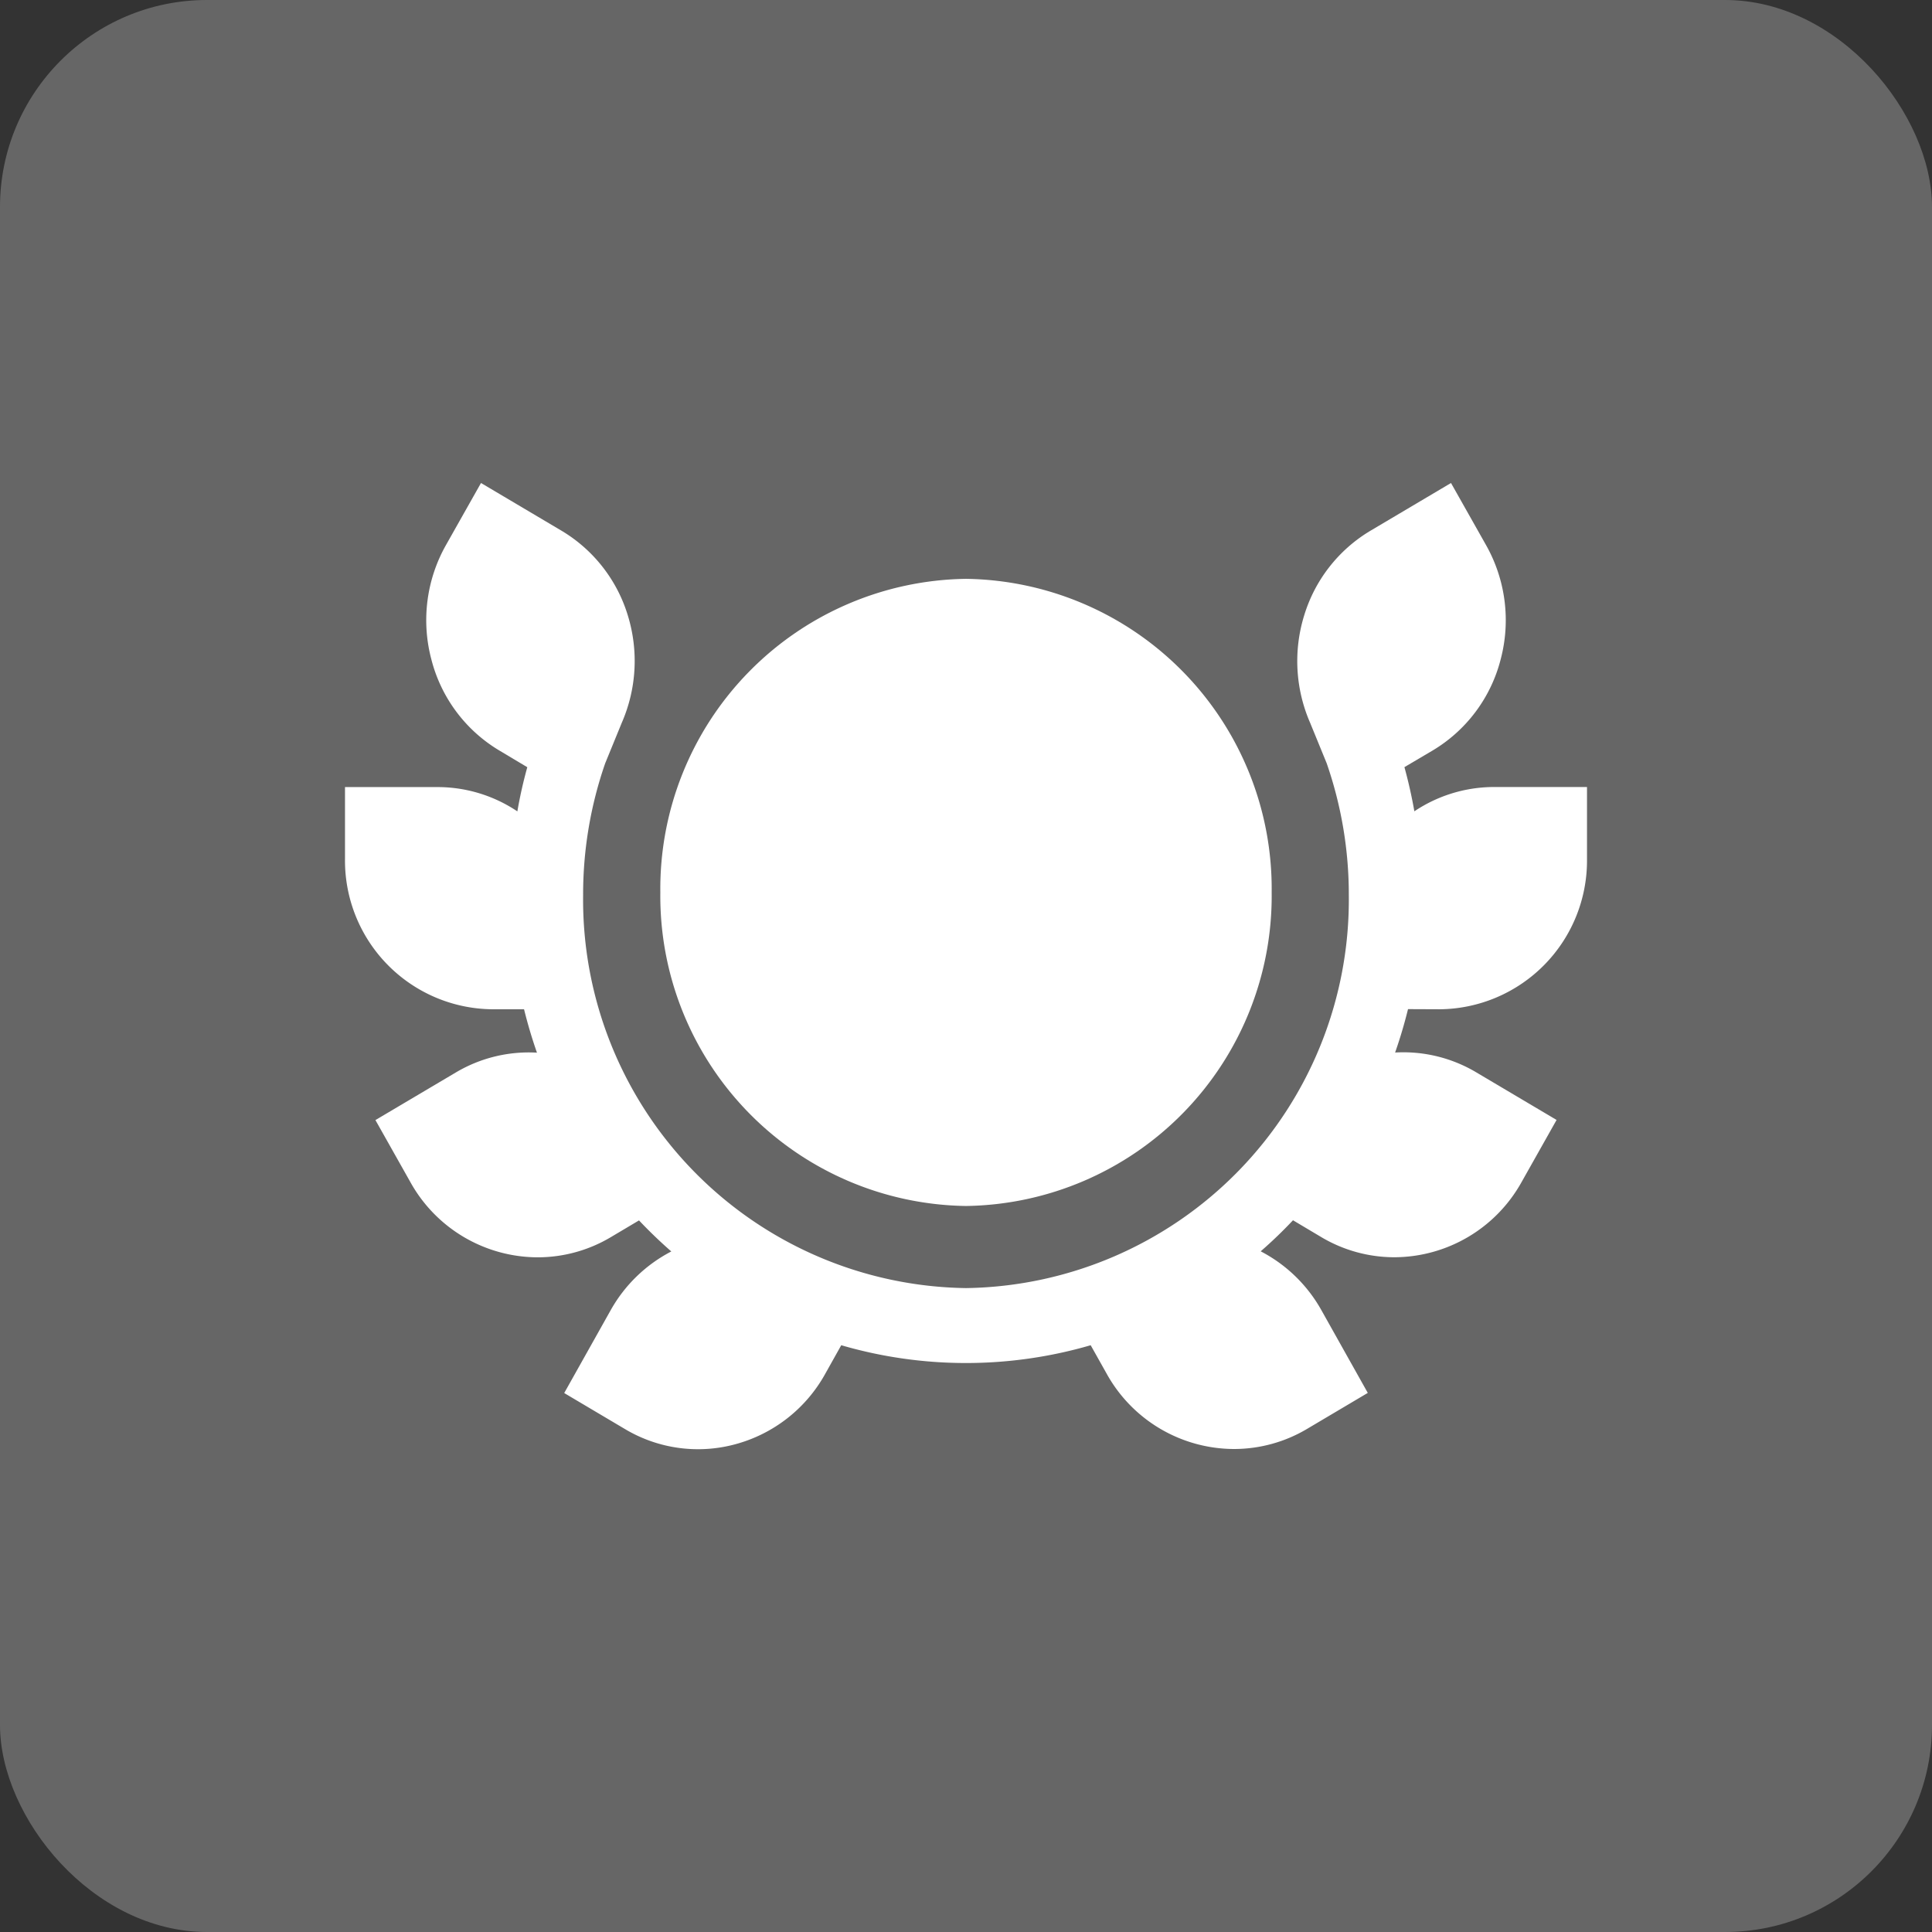
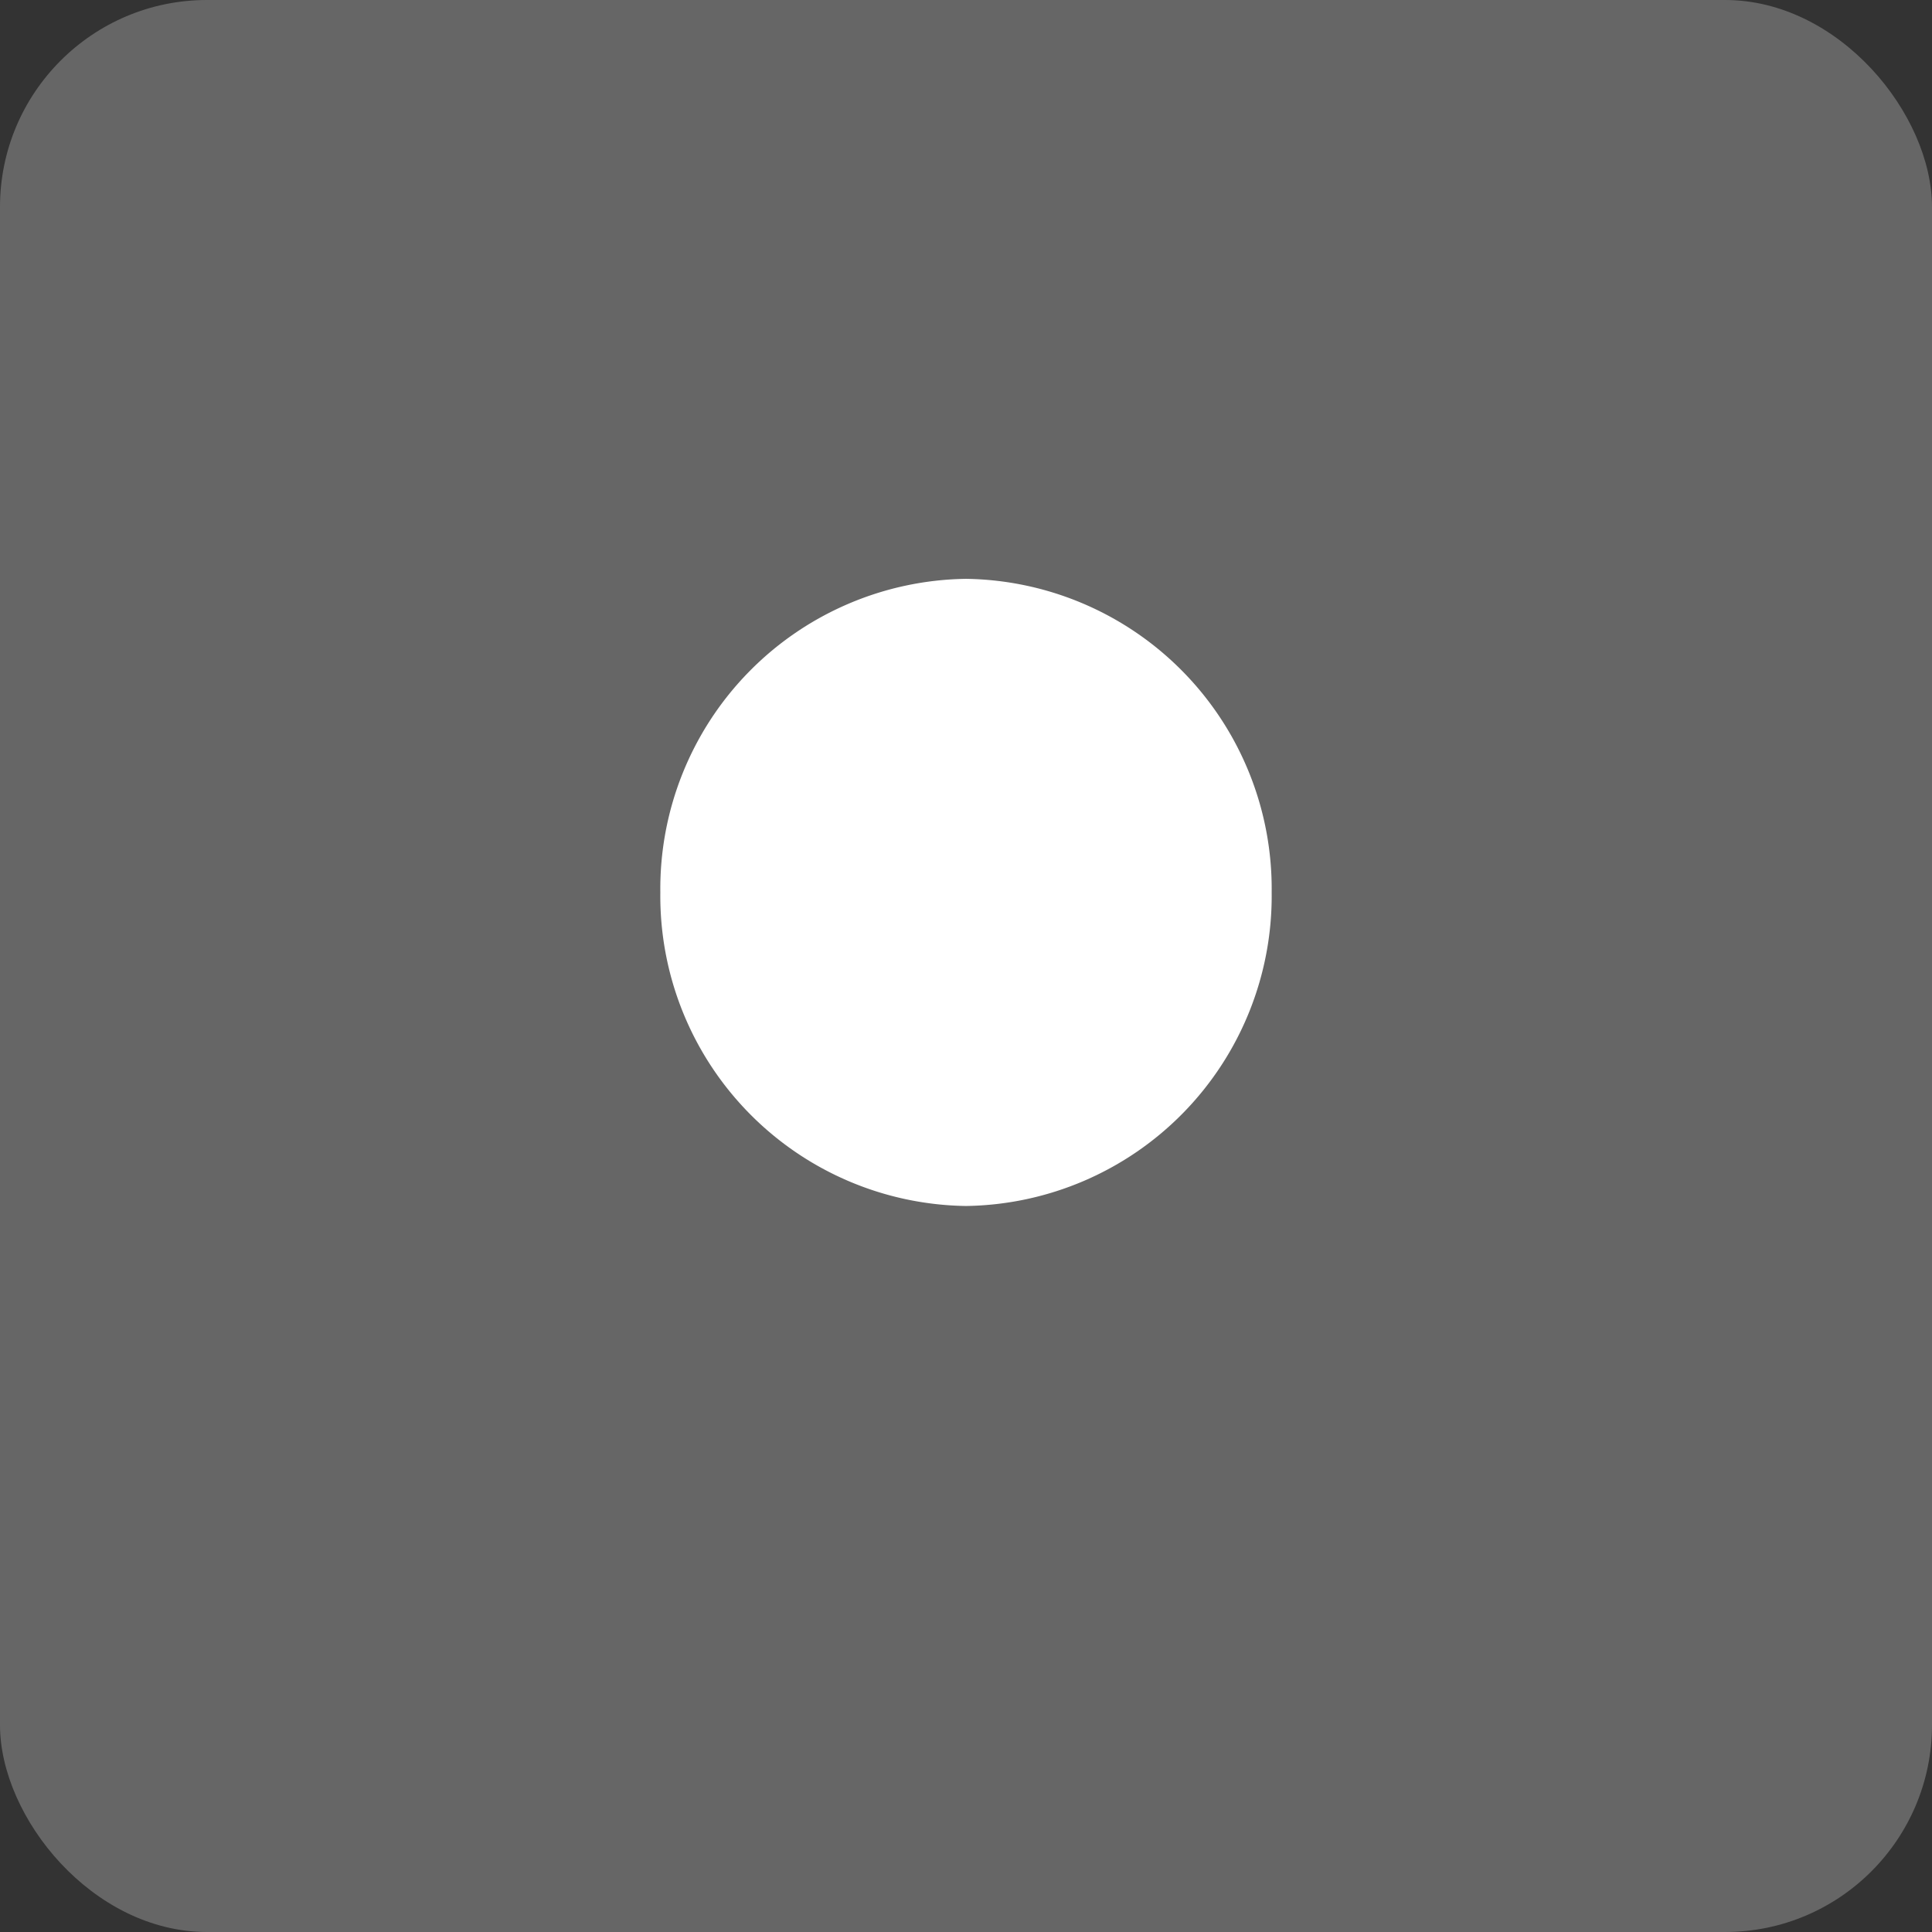
<svg xmlns="http://www.w3.org/2000/svg" width="28" height="28" viewBox="0 0 28 28">
  <rect x="0" y="0" width="28" height="28" fill="#333333" stroke="none" />
  <g id="Group-25" transform="translate(-241)">
    <g id="Group-22" transform="translate(241)">
      <rect id="Rectangle" width="28" height="28" rx="3" fill="#fff" opacity="0.25" />
      <g id="laurel-wreath" transform="translate(5 7)">
-         <path id="Path" d="M15.875,7.627A2.155,2.155,0,0,0,18,5.447V4.406H16.653a2.076,2.076,0,0,0-1.155.352q-.057-.324-.144-.64l.405-.239a2.159,2.159,0,0,0,.99-1.324A2.215,2.215,0,0,0,16.537.9L16.029,0,14.863.691A2.16,2.16,0,0,0,13.9,1.923a2.238,2.238,0,0,0,.088,1.554l.239.584a5.8,5.8,0,0,1,.321,1.914A5.629,5.629,0,0,1,9,11.668,5.629,5.629,0,0,1,3.451,5.976a5.792,5.792,0,0,1,.32-1.914l.239-.584A2.239,2.239,0,0,0,4.1,1.923,2.16,2.16,0,0,0,3.137.691L1.971,0,1.463.9a2.215,2.215,0,0,0-.212,1.654A2.159,2.159,0,0,0,2.242,3.88l.4.239q-.088.316-.144.64a2.076,2.076,0,0,0-1.155-.352H0V5.447a2.155,2.155,0,0,0,2.126,2.18h.469q.079.321.187.629a2.067,2.067,0,0,0-1.174.286L.441,9.233l.507.9a2.116,2.116,0,0,0,1.844,1.089,2.072,2.072,0,0,0,1.06-.292l.409-.243q.223.236.468.45a2.135,2.135,0,0,0-.879.852l-.673,1.2.879.521a2.065,2.065,0,0,0,1.612.218,2.119,2.119,0,0,0,1.291-1.016l.233-.416a6.461,6.461,0,0,0,3.615,0l.234.417A2.116,2.116,0,0,0,12.885,14a2.071,2.071,0,0,0,1.059-.292l.879-.521-.673-1.2a2.135,2.135,0,0,0-.879-.852q.245-.213.468-.45l.41.244a2.071,2.071,0,0,0,1.059.292,2.117,2.117,0,0,0,1.844-1.09l.507-.9-1.166-.691a2.067,2.067,0,0,0-1.174-.286q.108-.308.187-.629Z" fill="#fff" />
        <path id="Shape" d="M9,1.389A4.493,4.493,0,0,0,4.57,5.933,4.493,4.493,0,0,0,9,10.478a4.493,4.493,0,0,0,4.43-4.544A4.493,4.493,0,0,0,9,1.389Z" fill="#fff" />
      </g>
    </g>
  </g>
</svg>